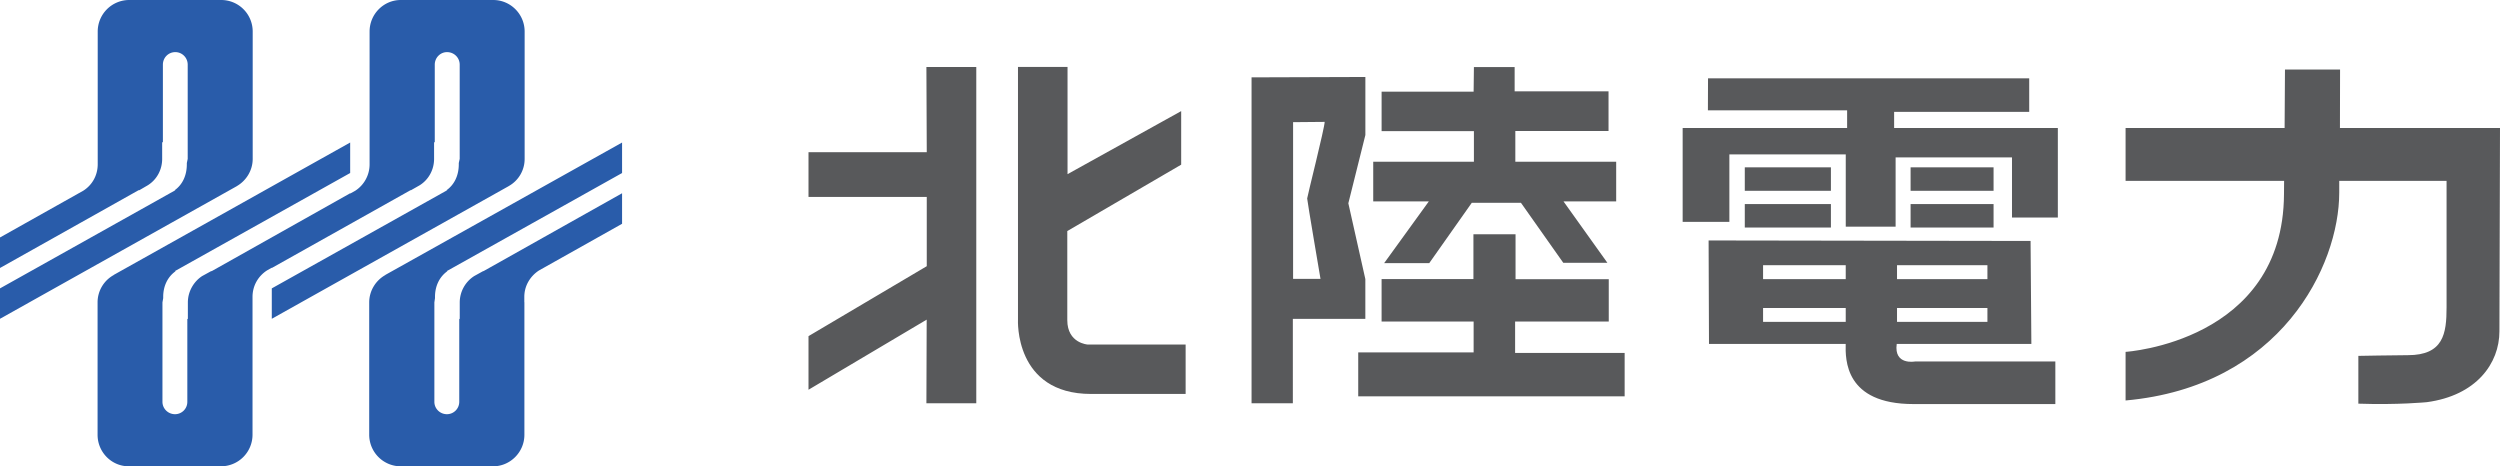
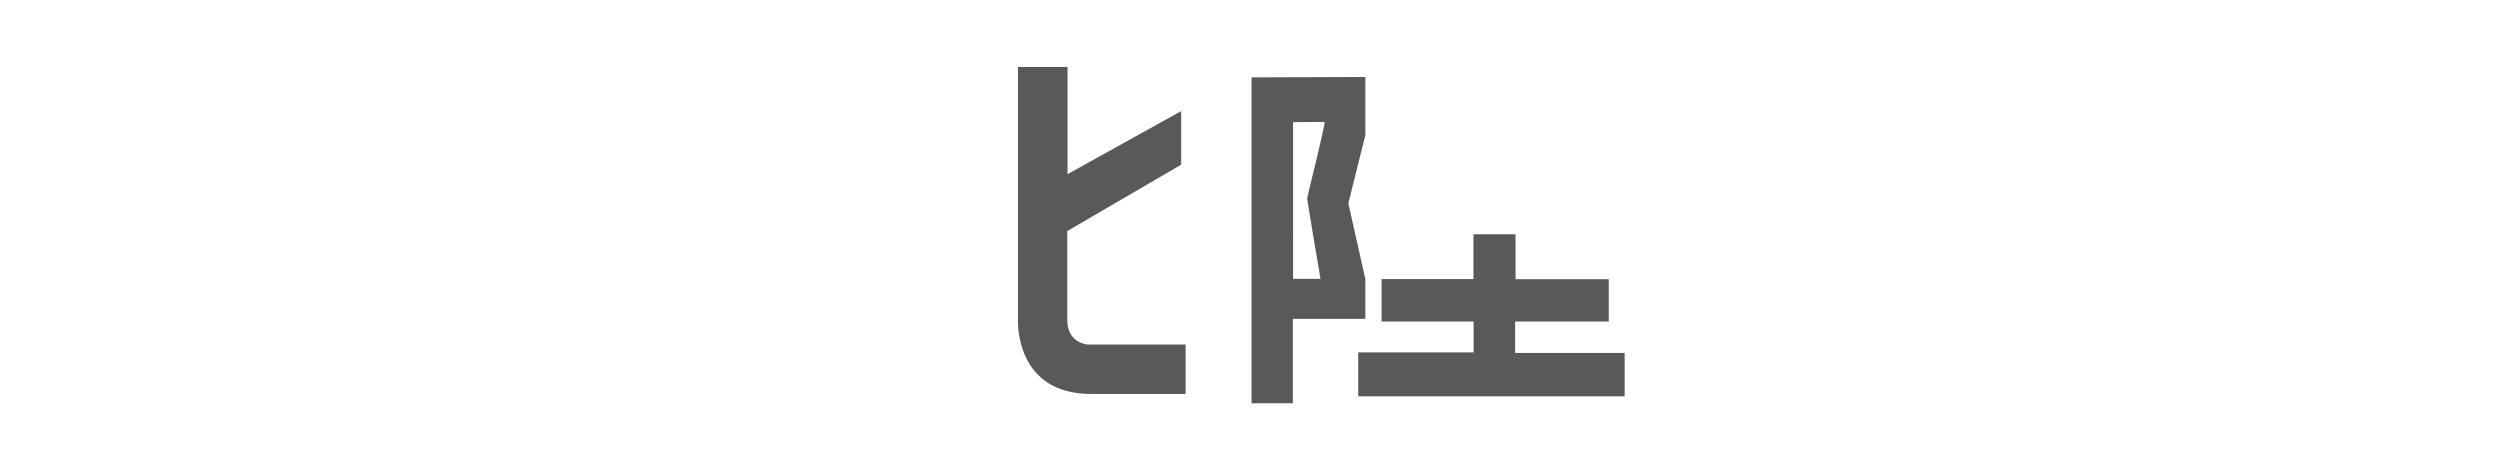
<svg xmlns="http://www.w3.org/2000/svg" width="402.083pt" height="75pt" viewBox="0 0 402.083 75">
-   <path fill="#295caa" d="M35.578 0H20.791a5.07 5.07 0 0 0-5.075 5.065V26.42c0 1.797-.897 3.351-2.322 4.252L0 38.192V43.1l22.287-12.507h.117l1.39-.81c1.411-.89 2.289-2.464 2.289-4.236v-2.675l.116.01V10.4c0-1.127.884-2.018 1.998-2.018 1.089 0 1.992.891 1.992 2.018v15.15l-.14.67v.2c0 1.746-.657 3.246-1.955 4.175h.11L0 46.382v4.89L38.072 29.95v-.006c1.502-.862 2.57-2.504 2.57-4.395V5.066A5.064 5.064 0 0 0 35.579 0M64.452 75h14.839c2.772 0 5.049-2.277 5.049-5.071V48.636l-.013-.068v-.823c0-1.765.93-3.31 2.35-4.24l13.373-7.513v-4.909L77.76 43.609h-.062l-1.441.797a5.06 5.06 0 0 0-2.316 4.23V51.3l-.078-.013v13.34c0 1.1-.89 1.99-1.985 1.99-1.114 0-2.017-.89-2.017-1.99V48.634l.1-.683v-.207c0-1.72.71-3.226 2.005-4.136h-.12l28.204-15.78v-4.904l-38.072 21.29v.02c-1.528.854-2.597 2.522-2.597 4.4v21.293A5.083 5.083 0 0 0 64.452 75" style="stroke-width:3.238" />
-   <path fill="#295caa" d="M79.33 0H64.465c-2.769 0-5.023 2.277-5.023 5.065V26.42a5.052 5.052 0 0 1-2.296 4.252l-.826.46v-.05L34.05 43.607h-.091l-1.454.797c-1.354.89-2.29 2.48-2.29 4.233v2.662l-.087-.013v13.339a1.978 1.978 0 0 1-1.982 1.992c-1.111 0-2.018-.891-2.018-1.992V48.636l.12-.684v-.21c0-1.72.71-3.226 2.017-4.136h-.145l28.2-15.78v-4.904l-38.023 21.29v.02a5.016 5.016 0 0 0-2.603 4.404v21.29c0 2.794 2.244 5.07 5.013 5.07h14.829a5.08 5.08 0 0 0 5.078-5.07V47.741c0-1.765.89-3.307 2.309-4.236l.79-.45v.045l22.303-12.507h.081l1.425-.81c1.403-.89 2.293-2.464 2.293-4.236v-2.675l.11.01V10.4c0-1.127.897-2.018 1.973-2.018 1.127 0 2.037.891 2.037 2.018v15.15l-.146.67v.2c0 1.746-.67 3.246-1.972 4.175h.106l-28.21 15.788v4.89L81.791 29.95v-.006a4.991 4.991 0 0 0 2.588-4.395V5.066c0-2.789-2.267-5.065-5.05-5.065" style="stroke-width:3.238" />
  <path fill="#58595b" d="M163.725 10.761v40.647s-.638 11.953 11.752 11.953h15.211v-7.944h-15.735s-3.297-.194-3.297-3.922V37.162l18.317-10.678V17.87l-18.278 10.14V10.76M210.236 31.918c0 .34 2.144 12.935 2.144 12.935h-4.408V19.648l5.078-.045c0 .935-2.814 12.05-2.814 12.316m9.362-19.538-18.307.061v52.412h6.642V51.28h11.659v-6.396l-2.734-12.19 2.74-10.978v-9.336M236.976 37.673v7.212h-14.77v6.824h14.802v4.97h-18.56v7.067h42.849v-6.982H243.68V51.71h15.062v-6.801H243.75v-7.235" style="stroke-width:3.238" />
-   <path fill="#58595b" d="M237.054 10.787h6.551v3.903h15.101v6.376h-14.99v4.945h16.22v6.377h-8.474l7.06 9.88h-7.093l-6.81-9.653h-7.905l-6.84 9.702h-7.254l7.186-9.929h-8.945v-6.377h16.193v-4.919h-14.846v-6.35h14.8M304.638 20.59v-2.6h21.726V12.6h-51.657l-.019 5.15h22.39v2.84h-26.451v15.098h7.513V24.836h18.719v11.623h8.018V25.315h18.719v9.677h7.374V20.59" style="stroke-width:3.238" />
-   <path fill="#58595b" d="M280.62 30.691h13.852v-3.776h-13.851zM280.62 36.598h13.852v-3.776h-13.851zM307.287 30.691h13.345v-3.776h-13.345zM307.287 36.598h13.345v-3.776h-13.345zM283.561 49.54h13.294v2.23h-13.294zm0-6.883h13.294v2.238h-13.294zm21.543 6.882h14.54v2.231h-14.54zm0-6.882h14.54v2.238h-14.54zm-.049 12.663h21.656l-.126-16.565-51.784-.081.062 16.646h21.986c-.055 2.48-.159 9.667 10.9 9.667h22.819v-6.85h-22.56s-3.429.664-2.953-2.817M376.34 20.59c0-2.694.02-5.742.02-9.41h-8.86c-.02 3.205-.046 6.457-.059 9.41h-25.577v8.495h25.496c-.019.868-.019 1.606-.019 2.163-.126 23.738-25.477 25.344-25.477 25.344v7.818c24.946-2.238 34.363-21.643 34.363-33.434v-1.891h17.262v20.34c0 4.246-.5 7.699-6.231 7.699-1.905 0-7.957.113-7.957.113v7.685c6.357.223 11.017-.24 11.017-.24 7.963-1.069 11.672-6.23 11.672-11.403 0-.961.093-32.689.093-32.689M148.996 10.774l.058 13.7h-19.02v7.205h19.02v11.134l-19.02 11.25v8.621l19.007-11.276-.045 13.446h8.022v-54.08" style="stroke-width:3.238" />
</svg>